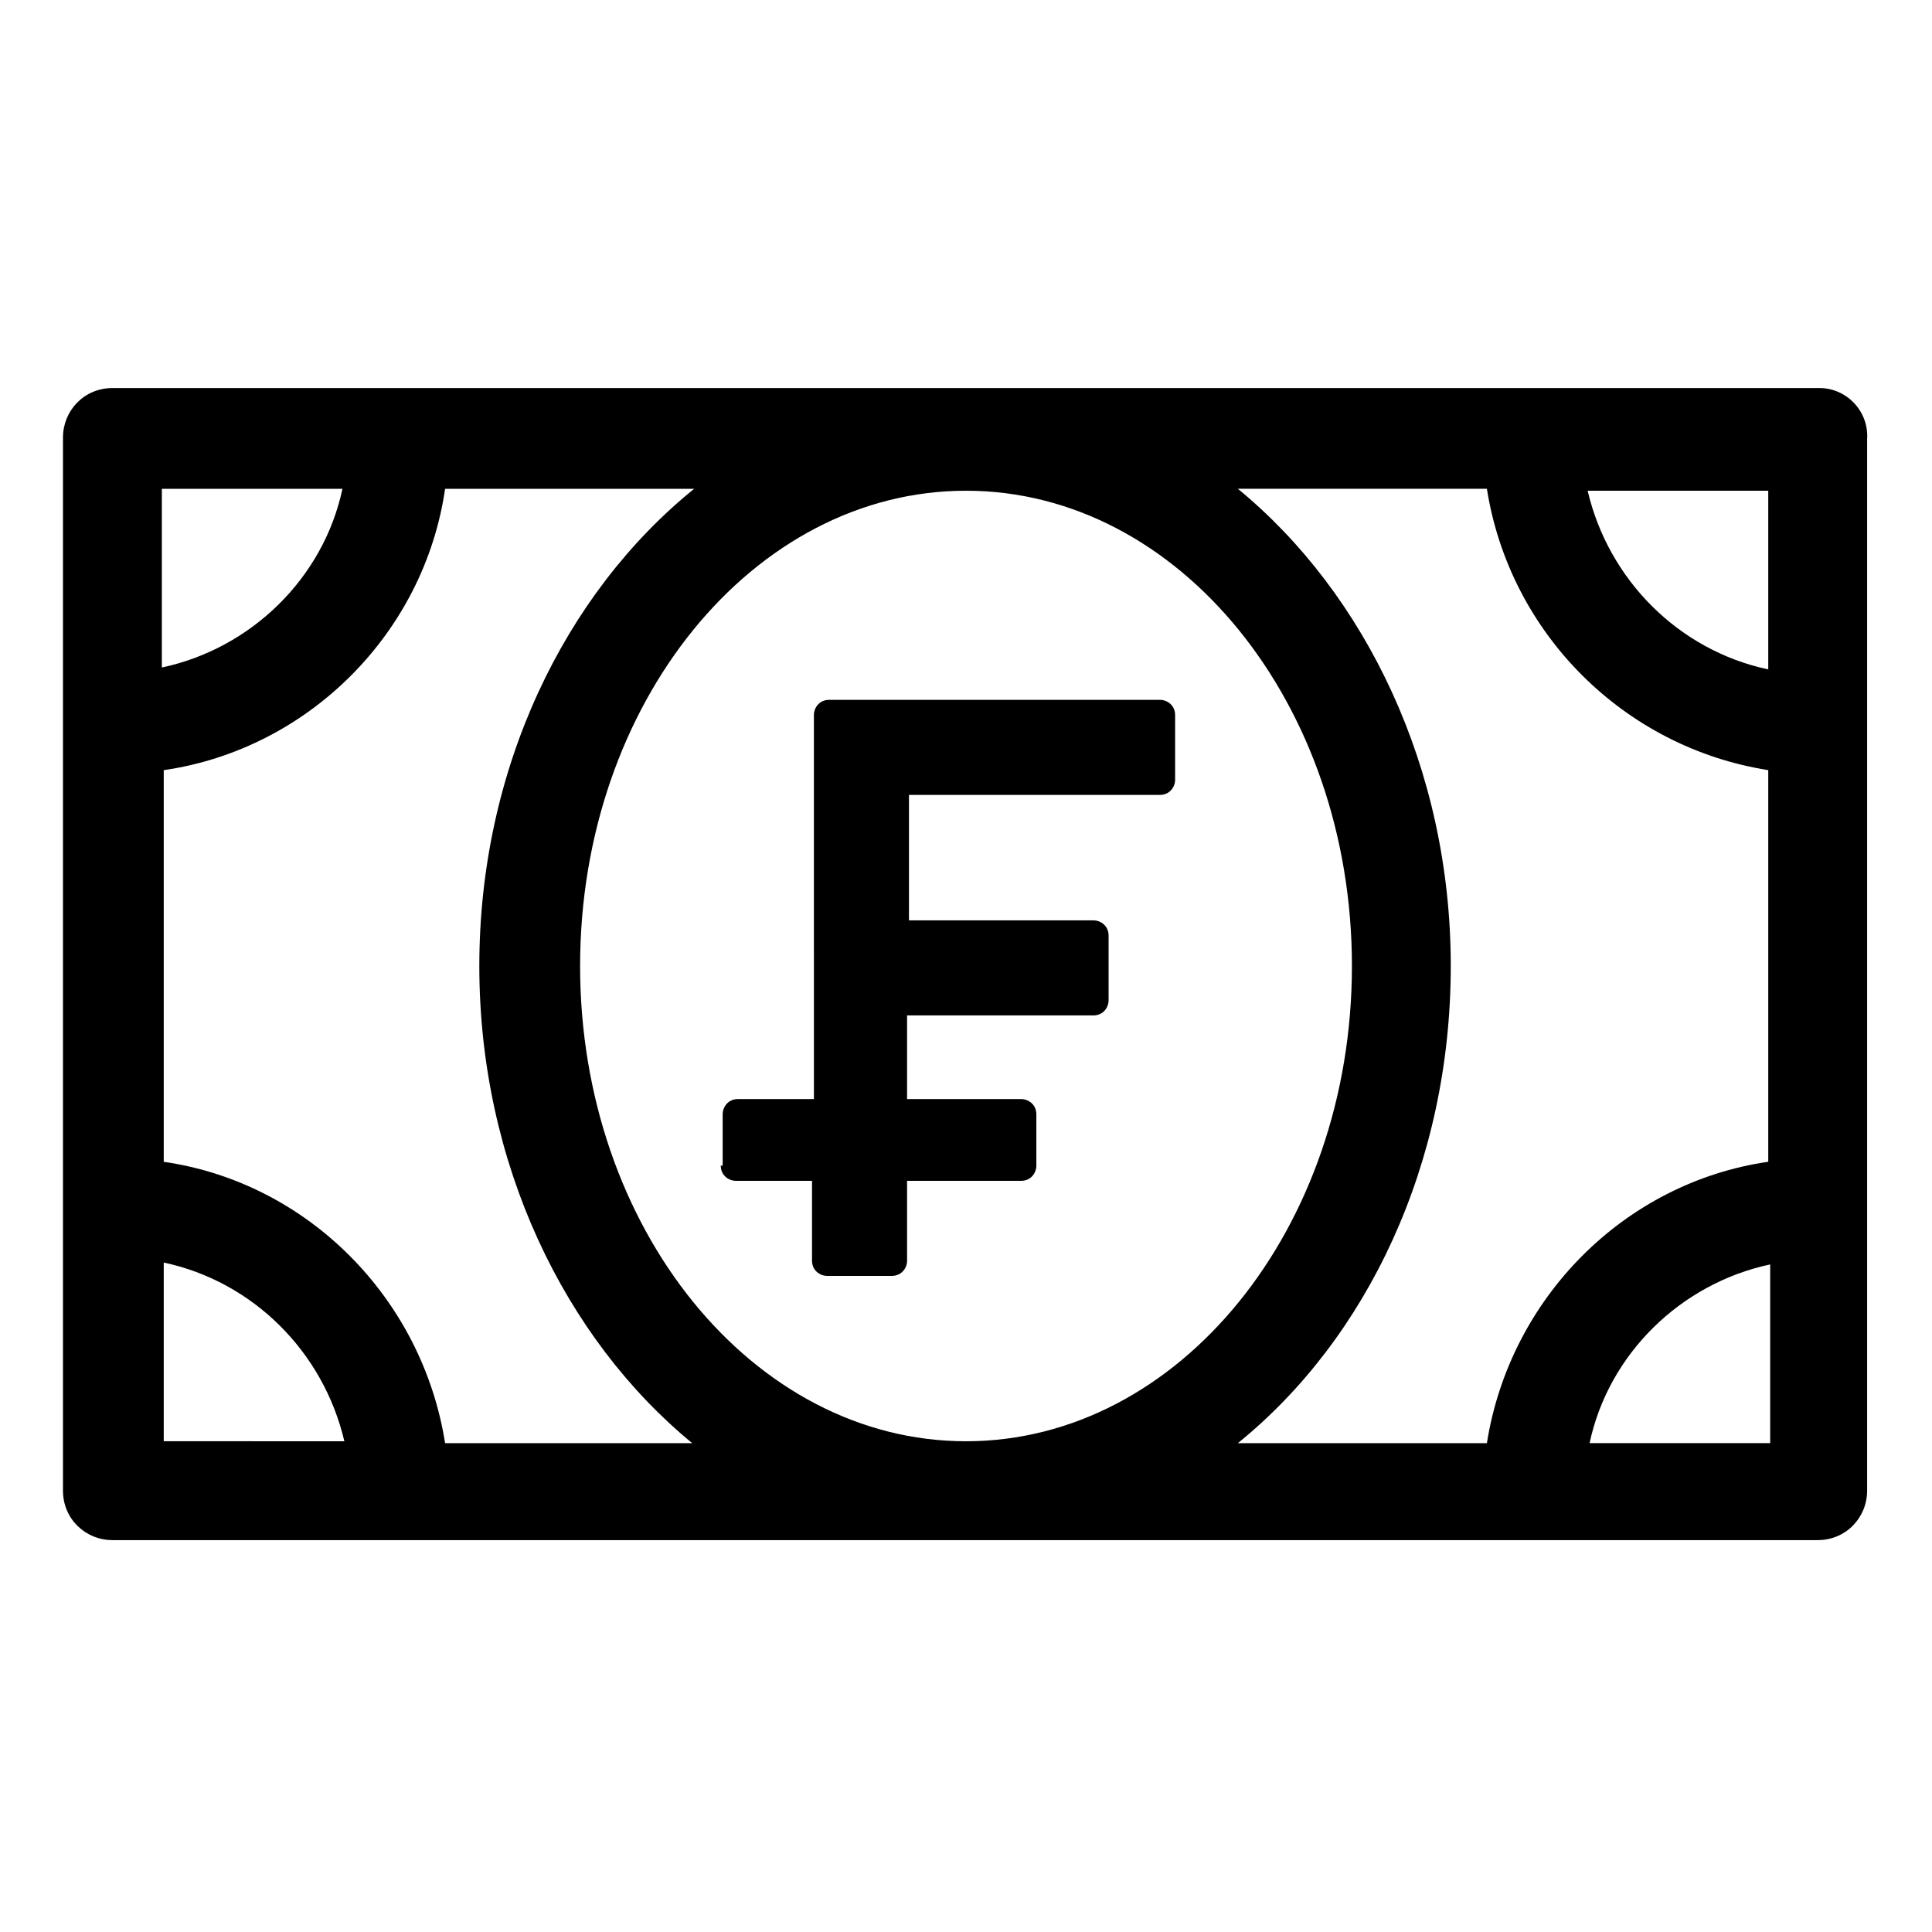
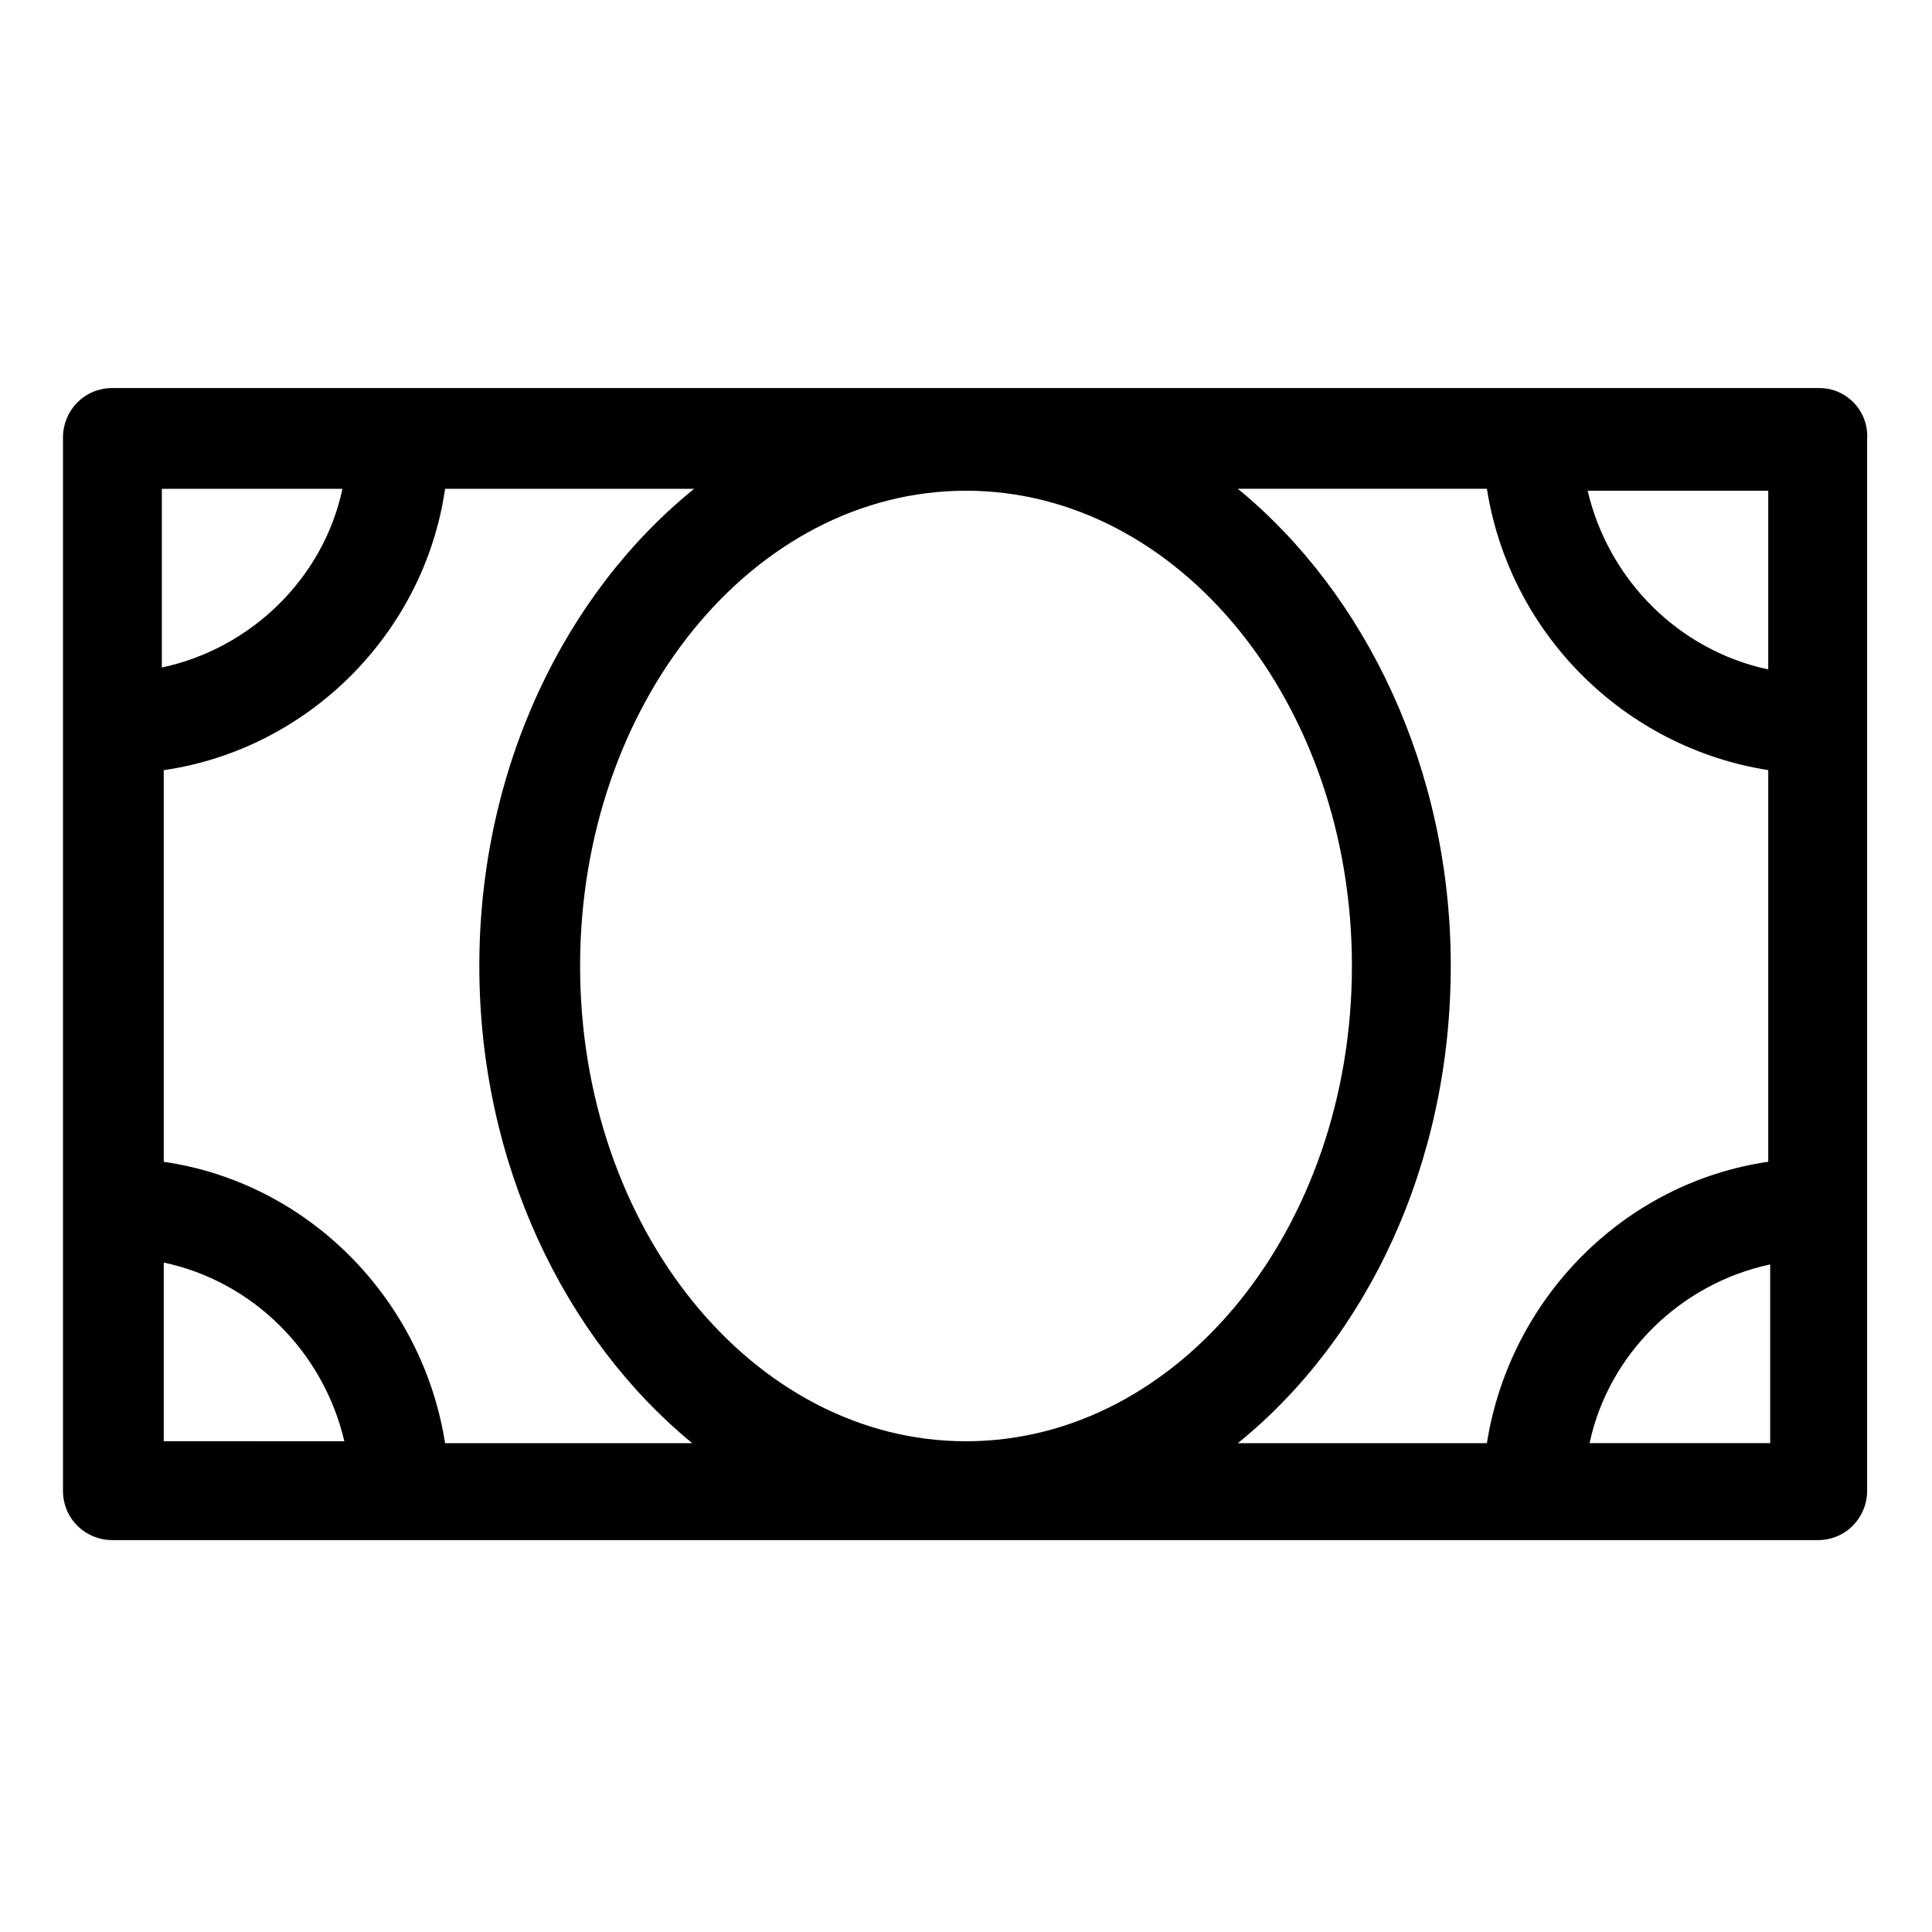
<svg xmlns="http://www.w3.org/2000/svg" fill="#000000" width="800px" height="800px" version="1.1" viewBox="144 144 512 512">
  <g>
    <path d="m626.21 246.84h-452.42c-7.559 0-13.098 6.047-13.098 13.098v279.11c0 7.559 6.047 13.098 13.098 13.098h451.92c7.559 0 13.098-6.047 13.098-13.098v-278.61c0.504-7.555-5.543-13.602-12.594-13.602zm-13.605 74.562c-23.68-5.039-42.32-23.68-47.863-47.359h47.863zm-74.562 205.05h-66c34.258-27.711 56.426-74.059 56.426-126.46 0-52.395-22.672-98.746-56.426-126.46h66c6.047 38.289 36.273 68.52 74.562 74.562v103.79c-38.289 5.547-68.516 36.277-74.562 74.566zm-350.65-74.562v-103.79c38.289-5.543 69.023-36.273 74.562-74.562h66c-34.258 27.707-56.93 74.059-56.93 126.46 0 52.395 22.672 98.746 56.426 126.46l-65.496-0.004c-6.043-38.289-36.273-69.02-74.562-74.562zm314.88-51.891c0 69.527-45.848 125.95-102.27 125.95-56.43-0.004-102.27-56.43-102.27-125.95 0-69.527 45.848-125.95 102.27-125.95s102.27 56.426 102.27 125.95zm-267.52-126.46c-5.039 23.68-24.184 42.32-47.863 47.359v-47.359zm-47.359 205.05c23.68 5.039 42.32 23.68 47.863 47.359l-47.863-0.004zm377.86 47.859c5.039-23.68 24.184-42.32 47.863-47.359v47.359z" />
-     <path d="m335.01 452.9c0 2.519 2.016 4.031 4.031 4.031h20.152v21.16c0 2.519 2.016 4.031 4.031 4.031h17.129c2.519 0 4.031-2.016 4.031-4.031v-21.16h30.23c2.519 0 4.031-2.016 4.031-4.031v-13.602c0-2.519-2.016-4.031-4.031-4.031h-30.23v-22.168h49.375c2.519 0 4.031-2.016 4.031-4.031v-17.129c0-2.519-2.016-4.031-4.031-4.031h-48.875v-33.25h66.504c2.519 0 4.031-2.016 4.031-4.031v-17.129c0-2.519-2.016-4.031-4.031-4.031h-87.664c-2.519 0-4.031 2.016-4.031 4.031l0.004 101.77h-20.152c-2.519 0-4.031 2.016-4.031 4.031v13.602z" />
  </g>
</svg>